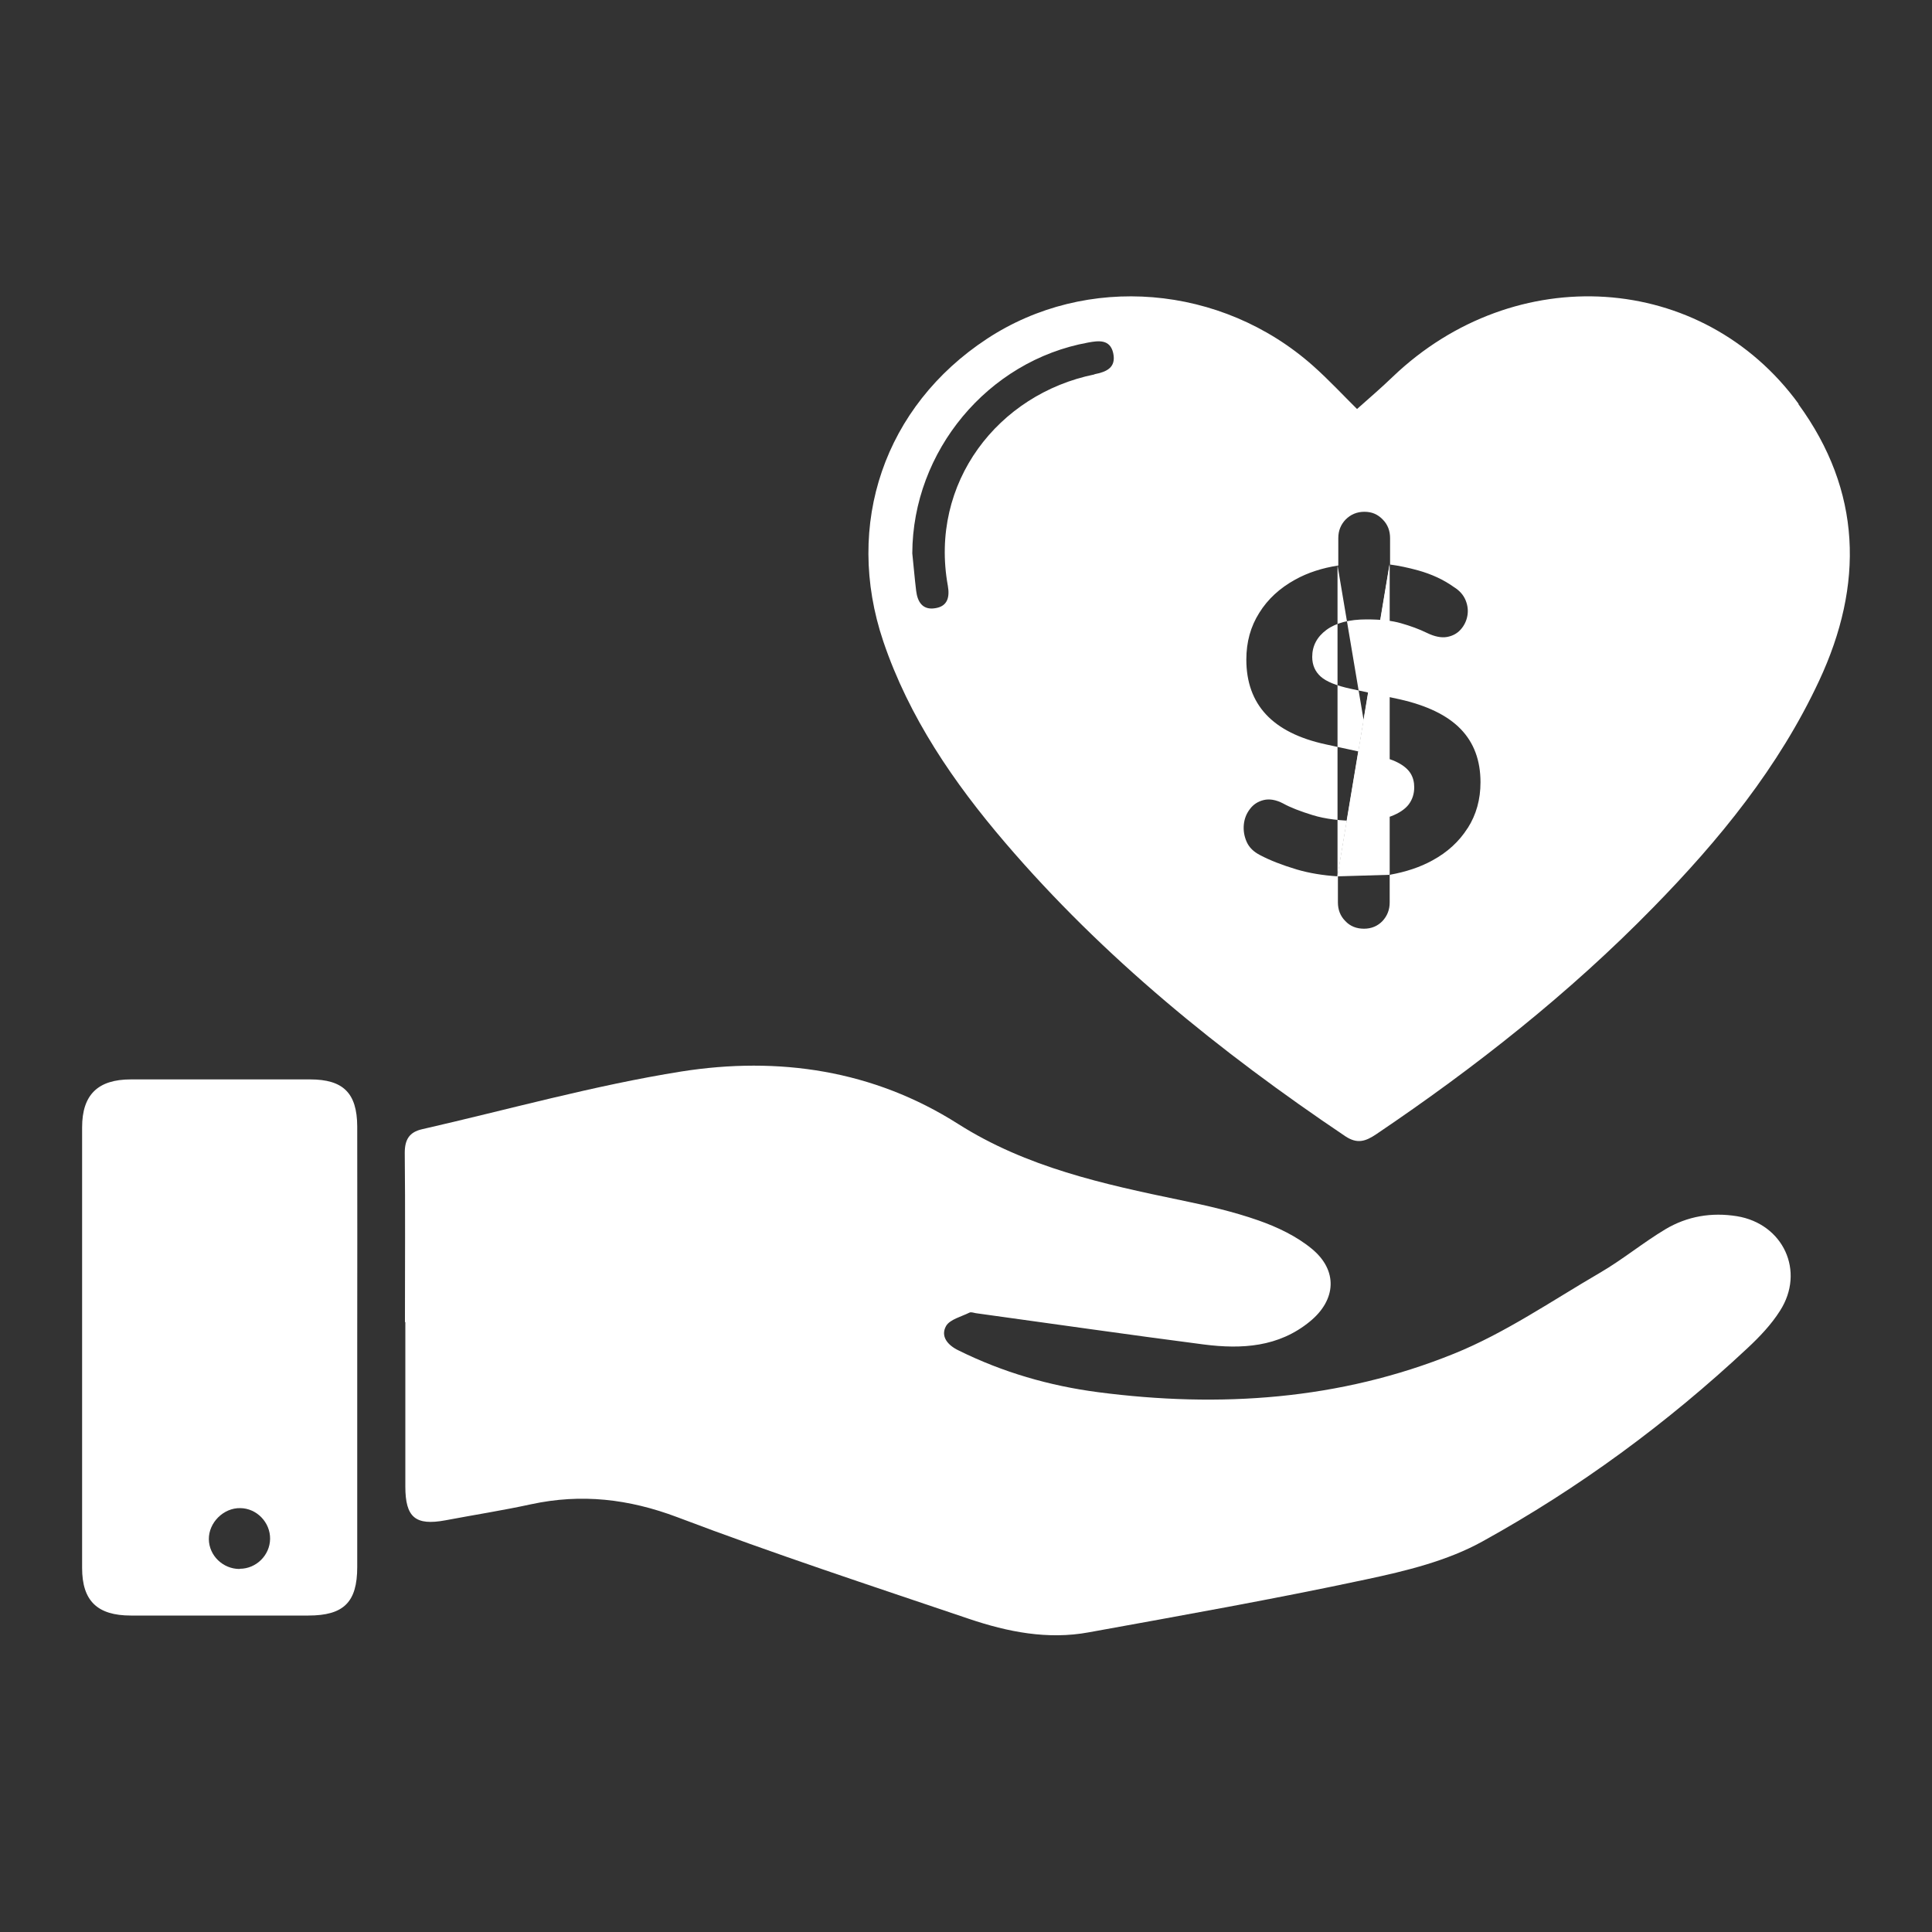
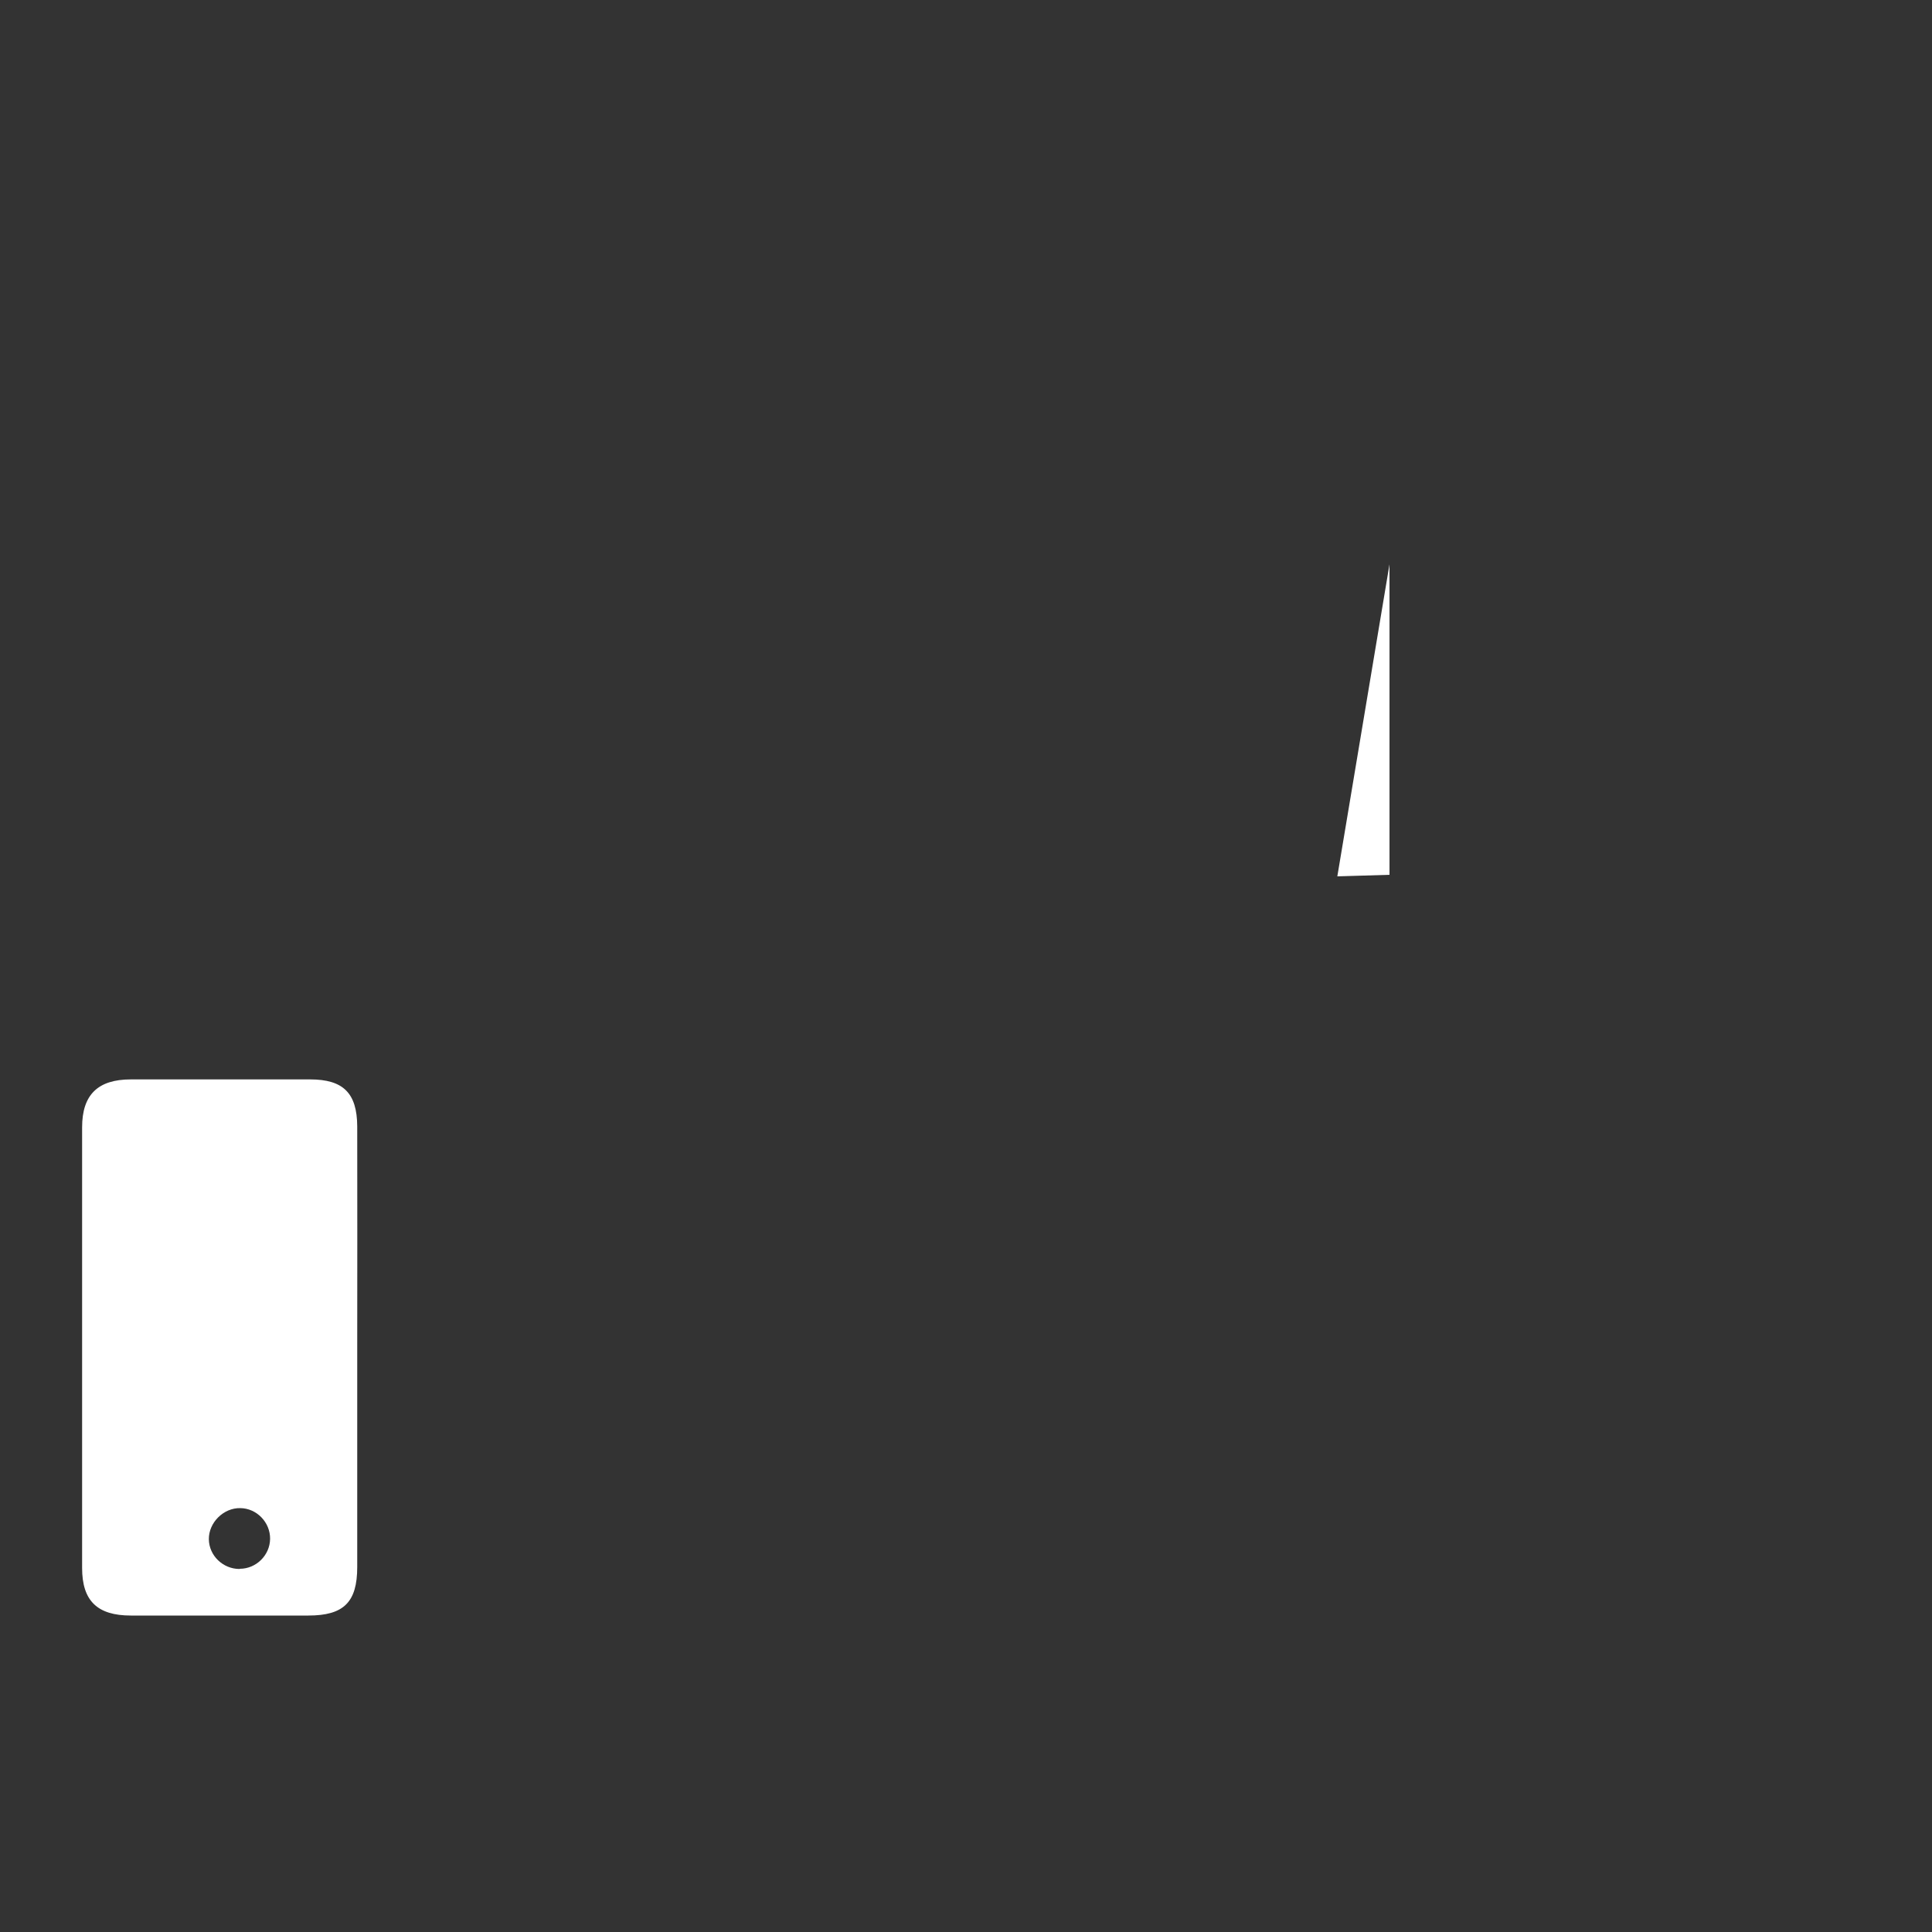
<svg xmlns="http://www.w3.org/2000/svg" id="heart_in_hand" data-name="heart in hand" viewBox="0 0 100 100">
  <rect x="0" y="0" width="100" height="100" fill="#333333" stroke="none" />
  <defs>
    <style>      .cls-1 {        fill: #fff;        stroke-width: 0px;      }    </style>
  </defs>
-   <path class="cls-1" d="m93.1,20.91c-4.99-6.85-14.68-7.46-21.01-1.41-.59.57-1.21,1.1-1.85,1.67-.7-.69-1.45-1.5-2.27-2.23-4.75-4.22-11.74-4.79-16.89-1.4-5.29,3.48-7.41,9.59-5.36,15.66,1.33,3.93,3.64,7.3,6.31,10.42,5.09,5.95,11.12,10.83,17.6,15.19.63.42,1.06.26,1.6-.1,5.14-3.47,9.99-7.29,14.33-11.73,3.43-3.5,6.51-7.27,8.6-11.75,2.32-4.97,2.21-9.81-1.08-14.32Zm-36.45-1.53c-4.99,1.01-8.56,5.61-7.59,10.94.1.57,0,1.06-.65,1.16-.65.11-.92-.32-.99-.9-.08-.65-.13-1.29-.2-1.94.02-5.29,3.91-9.97,9.1-10.91.54-.1,1.14-.18,1.3.55.16.75-.35.97-.97,1.09Zm19.31,23.49c-.44.69-1.04,1.24-1.81,1.66-.65.36-1.39.6-2.22.75v1.43c0,.38-.13.7-.37.96-.25.26-.57.4-.96.4s-.72-.13-.97-.4c-.26-.26-.38-.59-.38-.96v-1.35c-.79-.05-1.49-.17-2.11-.35-.77-.23-1.41-.48-1.92-.75-.33-.17-.56-.39-.69-.68-.13-.29-.18-.59-.15-.9.03-.31.14-.58.32-.81.18-.24.42-.39.71-.46.29-.07.63-.02,1.01.18.36.2.87.4,1.52.6.65.2,1.44.3,2.38.3.69,0,1.25-.08,1.68-.24.42-.16.73-.37.92-.62.19-.26.28-.55.28-.88,0-.27-.06-.51-.19-.72-.13-.21-.35-.4-.66-.56-.31-.16-.72-.29-1.23-.4l-2.49-.54c-1.39-.3-2.42-.82-3.1-1.55-.68-.73-1.02-1.68-1.02-2.84,0-.91.22-1.71.67-2.42.44-.71,1.06-1.28,1.86-1.72.65-.36,1.39-.6,2.23-.73v-1.42c0-.38.13-.7.38-.96.26-.26.58-.4.97-.4s.69.13.95.4c.26.26.38.59.38.96v1.37c.45.06.93.16,1.44.3.72.2,1.34.49,1.87.87.29.18.49.41.6.68.11.27.14.54.09.81-.05.27-.17.51-.35.71-.18.2-.42.33-.71.38-.29.05-.64-.02-1.03-.21-.41-.2-.85-.36-1.34-.5-.48-.14-1.08-.2-1.79-.2-.89,0-1.58.18-2.07.54-.49.36-.74.83-.74,1.4,0,.42.15.76.44,1.02.29.26.81.47,1.55.63l2.51.54c1.43.32,2.49.83,3.18,1.54.69.71,1.03,1.63,1.03,2.76,0,.89-.22,1.68-.66,2.37Zm-4.03,2.41,0-16.07-2.7,16.15,0-16.1" />
  <path class="cls-1" d="m71.92,45.28,0-16.07-2.7,16.15" />
-   <path class="cls-1" d="m20.96,68.44c0-2.92.02-5.85-.01-8.77,0-.69.24-1.07.89-1.22,4.47-1.02,8.91-2.27,13.43-2.99,5.02-.79,9.93-.08,14.33,2.72,3.53,2.24,7.51,3.11,11.51,3.94,1.36.28,2.72.59,4.03,1.05.97.34,1.96.81,2.75,1.46,1.37,1.12,1.28,2.65-.09,3.77-1.62,1.33-3.53,1.44-5.49,1.19-3.94-.51-7.87-1.08-11.8-1.62-.11-.02-.25-.07-.33-.03-.42.21-1.01.35-1.21.69-.31.55.1,1.01.65,1.27,2.28,1.13,4.7,1.83,7.22,2.16,6.3.82,12.5.4,18.41-1.99,2.65-1.07,5.07-2.74,7.56-4.19,1.17-.68,2.23-1.56,3.4-2.26,1.13-.67,2.38-.88,3.69-.67,2.4.39,3.55,2.85,2.23,4.9-.45.71-1.05,1.34-1.67,1.92-4.16,3.89-8.74,7.26-13.72,10.01-1.82,1.01-3.96,1.53-6.03,1.97-4.77,1.02-9.57,1.87-14.36,2.74-2.12.39-4.19-.02-6.2-.7-5.05-1.71-10.11-3.37-15.09-5.26-2.52-.95-4.97-1.23-7.57-.67-1.47.32-2.95.55-4.43.83-1.56.29-2.08-.15-2.08-1.75,0-2.84,0-5.68,0-8.51h-.01Z" />
+   <path class="cls-1" d="m20.96,68.44h-.01Z" />
  <path class="cls-1" d="m18.49,69.71c0,3.8,0,7.6,0,11.4,0,1.82-.7,2.51-2.53,2.51-3.06,0-6.13,0-9.19,0-1.73,0-2.52-.76-2.52-2.46,0-7.6,0-15.2,0-22.81,0-1.69.82-2.48,2.52-2.48,3.09,0,6.18,0,9.28,0,1.71,0,2.43.7,2.44,2.43.01,3.8,0,7.6,0,11.4Zm-6.08,11.49c.85,0,1.56-.7,1.57-1.55.01-.85-.69-1.58-1.54-1.59-.87-.02-1.64.75-1.63,1.61.01.85.73,1.54,1.59,1.54Z" />
</svg>